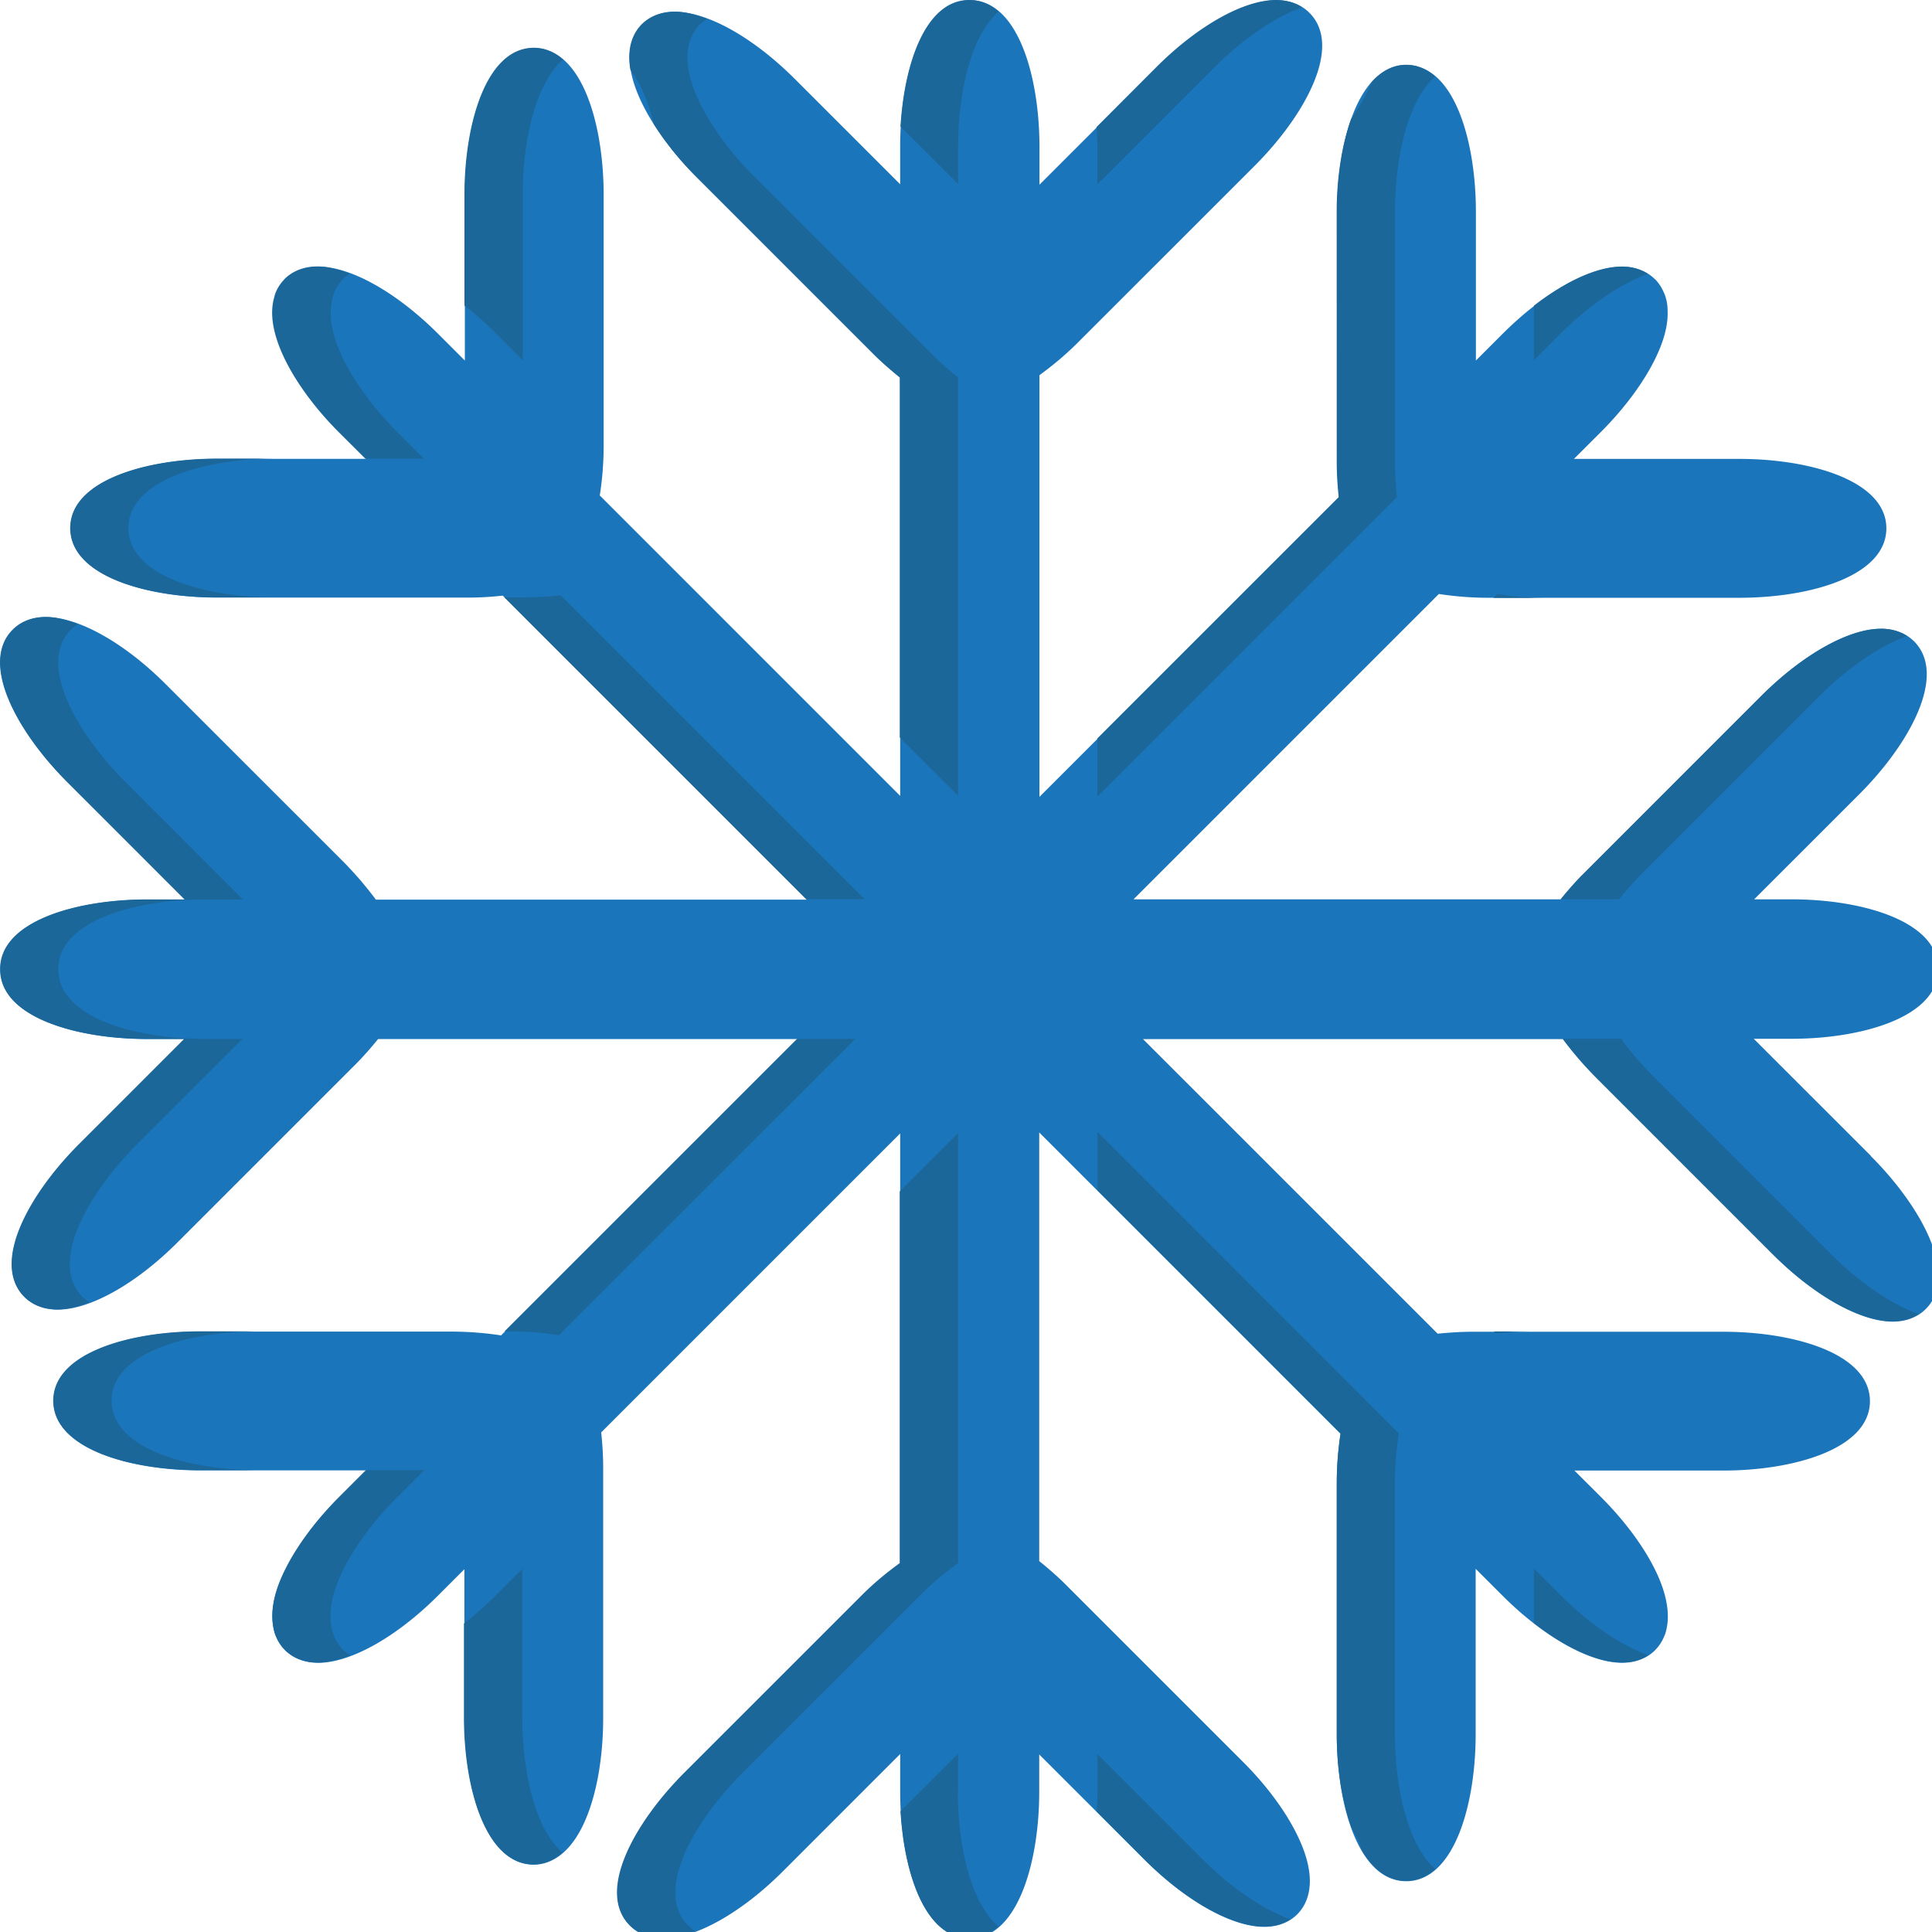
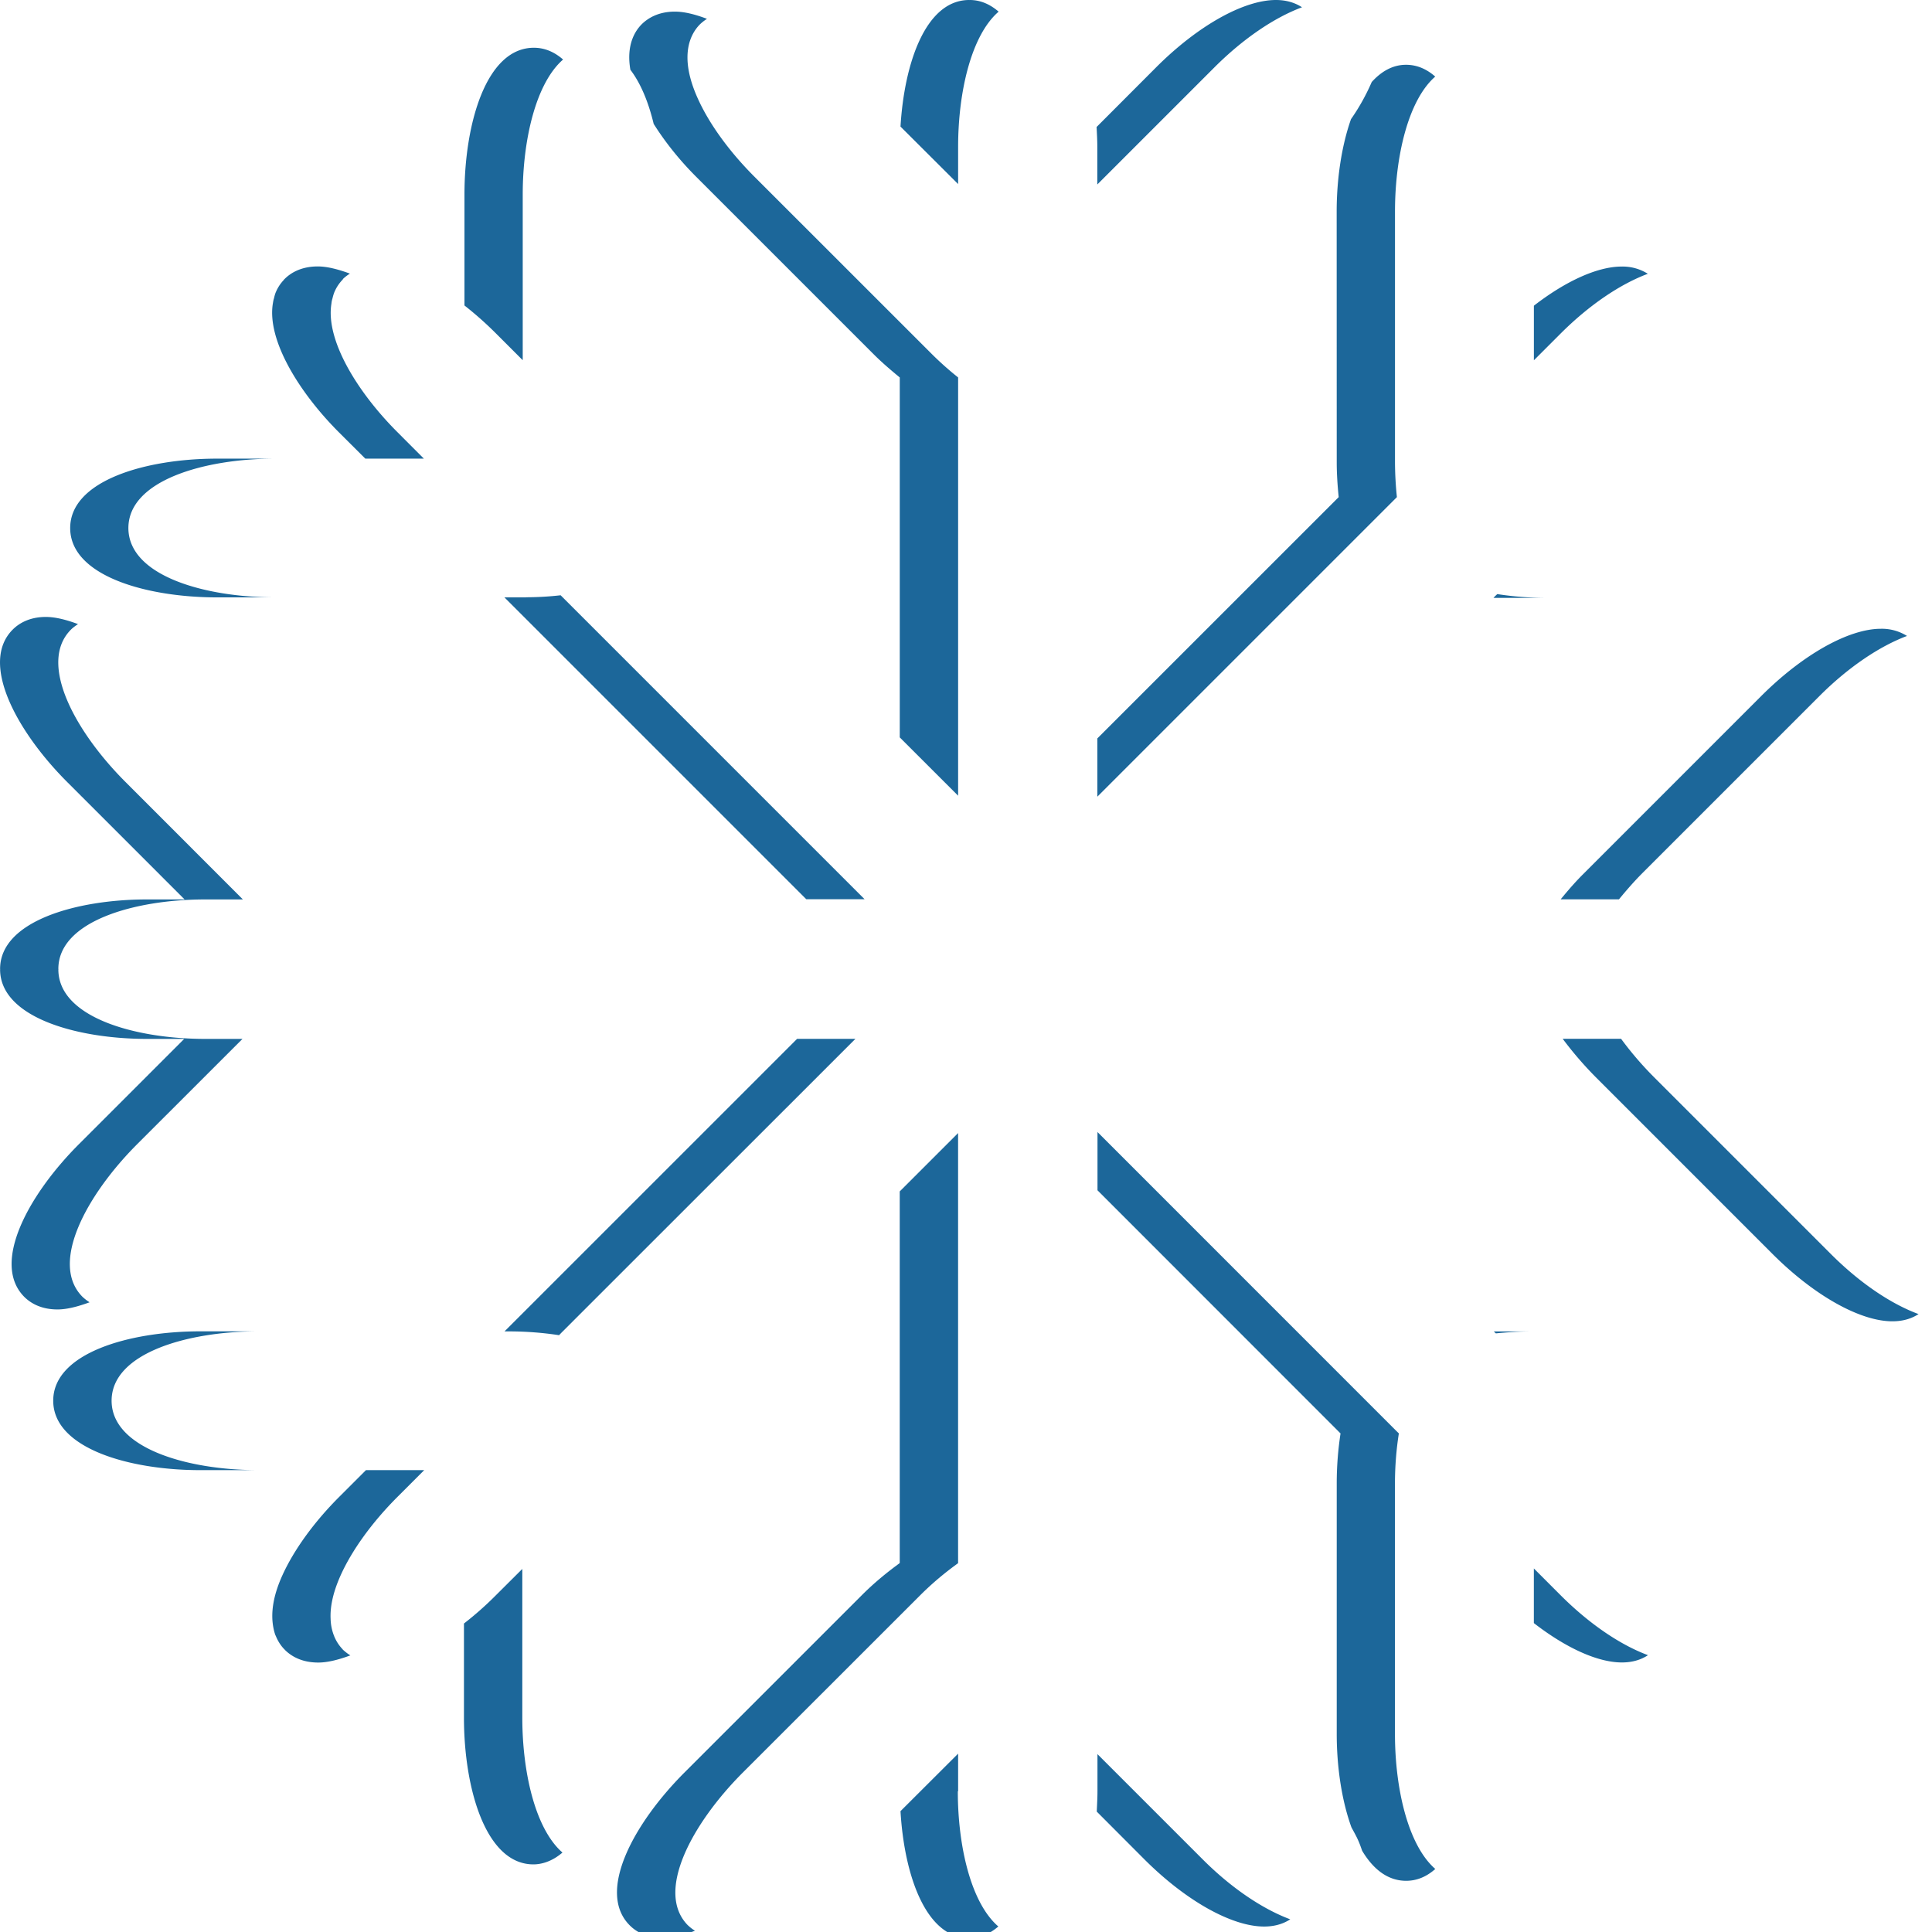
<svg xmlns="http://www.w3.org/2000/svg" width="64" height="64" viewBox="0 0 64 64">
-   <path fill="#1b75bb" d="m61.976 38.29l-3.881-3.879h1.25c2.342 0 4.859-.722 4.859-2.302v-.016c0-1.58-2.52-2.302-4.863-2.302h-1.232l3.483-3.482c1.657-1.655 2.929-3.946 1.813-5.065c-.192-.19-.536-.416-1.098-.416c-1.072 0-2.591.856-3.966 2.229l-5.869 5.87c-.283.281-.536.574-.773.864h-14.15l10.04-10.04c.016-.012.033-.032.047-.047l.03-.028a10.75 10.75 0 0 0 1.659.126h8.298c2.344 0 4.865-.72 4.865-2.3c0-1.578-2.52-2.3-4.861-2.3h-5.489l.882-.88c.842-.842 1.515-1.77 1.893-2.612c.267-.597.346-1.062.328-1.432v-.008c0-.211-.048-.392-.104-.538c-.006-.014-.013-.022-.017-.032a1.4 1.4 0 0 0-.286-.443h-.005c-.188-.192-.534-.419-1.096-.419c-1.074 0-2.595.856-3.97 2.233l-.872.872V7.014c0-2.341-.718-4.861-2.3-4.861c-1.58 0-2.298 2.52-2.298 4.861l.002 8.302c0 .397.027.781.065 1.159l-9.927 9.922V12.428c.426-.309.847-.657 1.262-1.07l5.87-5.868c1.657-1.659 2.929-3.949 1.812-5.064c-.188-.191-.531-.419-1.093-.419c-1.073 0-2.595.856-3.969 2.231l-3.881 3.88V4.87c0-2.343-.717-4.863-2.297-4.863l-.006.002l-.012-.002c-1.578 0-2.3 2.523-2.3 4.865v1.232l-3.484-3.483C24.962 1.247 23.441.392 22.37.392c-.562 0-.906.228-1.098.417c-.305.305-.718 1.026-.079 2.453c.38.842 1.048 1.77 1.893 2.61l5.87 5.87c.283.283.576.53.864.768v13.855l-9.87-9.871c-.016-.018-.036-.036-.052-.051l-.03-.028c.085-.54.129-1.102.129-1.659V6.458c0-2.342-.718-4.863-2.3-4.863c-1.578 0-2.298 2.518-2.298 4.861v5.488l-.882-.882c-1.376-1.376-2.895-2.229-3.963-2.229c-.566 0-.91.226-1.1.417h-.003c-.003.007 0 .008-.014.012c-.004.006-.004.011-.007.016a1.333 1.333 0 0 0-.261.394c-.032.071-.05.144-.067.217c-.019.054-.027.113-.038.177c-.194 1.21.864 2.935 2.189 4.262l.874.872H7.201c-2.344 0-4.863.72-4.863 2.3c0 1.58 2.52 2.296 4.863 2.296h8.306c.396 0 .775-.024 1.149-.065l10.07 10.07H12.451a11.797 11.797 0 0 0-1.084-1.262l-5.87-5.868c-1.373-1.375-2.893-2.229-3.967-2.229c-.56 0-.906.228-1.095.417c-1.118 1.115.154 3.406 1.812 5.061l3.88 3.88H4.879c-2.343 0-4.863.722-4.863 2.302l.004.008l-.004.008c0 1.58 2.523 2.302 4.865 2.302h1.234l-3.483 3.483C.975 39.559-.297 41.849.819 42.968c.19.189.534.415 1.098.415c1.072 0 2.593-.856 3.965-2.229l5.87-5.87c.281-.28.536-.573.773-.864h13.893l-9.738 9.736c-.02.018-.037.038-.059.058l-.02.023a11.007 11.007 0 0 0-1.657-.126H6.641c-2.341 0-4.865.718-4.865 2.298s2.523 2.3 4.865 2.3h5.486l-.882.882c-.842.841-1.511 1.769-1.891 2.612c-.269.596-.344 1.062-.328 1.433v.006c.012.213.049.392.103.54a.092.092 0 0 1 .016.031c.081.197.19.344.289.441c.004.002.004.006.008.008c.004.004.004.004.004.006c.191.189.534.415 1.1.415c1.068 0 2.59-.853 3.967-2.23l.87-.87v4.924c0 2.344.72 4.863 2.302 4.863c.427 0 1.23-.22 1.786-1.677c.331-.862.51-1.994.51-3.187v-8.297c0-.397-.027-.783-.065-1.159l9.904-9.904v14.248c-.423.309-.85.656-1.262 1.07l-5.868 5.867c-1.659 1.659-2.933 3.949-1.813 5.065c.19.191.536.419 1.098.419c1.074 0 2.591-.856 3.965-2.23l3.88-3.881v1.248c0 2.344.722 4.863 2.3 4.863v-.002l.008.002c1.58 0 2.298-2.523 2.298-4.865v-1.231l3.483 3.482c1.374 1.374 2.896 2.229 3.969 2.229c.562 0 .908-.228 1.096-.417c.305-.305.72-1.026.079-2.452c-.376-.841-1.048-1.771-1.891-2.611l-5.87-5.869c-.284-.283-.573-.53-.866-.768V37.515l9.908 9.908c.012.014.028.027.042.043l.033.032a10.977 10.977 0 0 0-.126 1.657v8.3c0 2.344.72 4.863 2.3 4.863c1.578 0 2.3-2.52 2.3-4.863v-5.486l.882.881c1.373 1.376 2.896 2.232 3.968 2.232c.562 0 .907-.228 1.096-.419c0-.004.004-.006.004-.006a1.353 1.353 0 0 0 .292-.444l.019-.04c.057-.146.089-.32.104-.523v-.028c.012-.369-.067-.834-.328-1.424c-.376-.842-1.048-1.771-1.893-2.614l-.872-.87h4.928c2.342 0 4.861-.722 4.861-2.298c0-1.582-2.52-2.3-4.861-2.3h-8.31c-.382 0-.768.027-1.149.064l-9.76-9.758h13.911c.326.438.694.866 1.086 1.262l5.867 5.868c1.375 1.374 2.896 2.229 3.968 2.229c.562 0 .905-.228 1.096-.417c1.117-1.115-.156-3.405-1.813-5.062" />
  <path fill="#1c679a" d="M36.35 4.863v1.248l3.88-3.88c.968-.967 2-1.655 2.901-1.99c-.2-.13-.478-.241-.864-.241c-1.073 0-2.595.856-3.969 2.231l-1.972 1.976c.011.217.024.437.024.656m-4.611 1.234V4.865c0-1.8.429-3.692 1.342-4.479C32.805.148 32.488 0 32.124 0l-.006.002L32.106 0c-1.43 0-2.148 2.064-2.276 4.193zm13.701-3.38a6.985 6.985 0 0 1-.686 1.23c-.314.888-.475 1.988-.475 3.06l.002 8.302c0 .397.027.781.065 1.159l-7.994 7.992v1.93l9.922-9.922a11.83 11.83 0 0 1-.063-1.159V7.007c0-1.793.428-3.68 1.333-4.47c-.276-.243-.597-.391-.967-.391c-.446 0-.822.223-1.137.571M17.426 19.789h-.716l10 10h1.932l-10.07-10.07a10.22 10.22 0 0 1-1.147.066m4.229-15.681c.372.591.851 1.197 1.418 1.762l5.87 5.87c.283.283.576.53.864.768v11.923l1.933 1.932V12.503a10.502 10.502 0 0 1-.864-.768l-5.872-5.87c-.842-.84-1.515-1.768-1.891-2.61c-.643-1.426-.227-2.148.079-2.453a1.56 1.56 0 0 1 .228-.178c-.38-.145-.744-.239-1.062-.239c-.562 0-.906.228-1.098.417c-.228.229-.518.69-.377 1.509c.345.452.6 1.077.772 1.793M49.552 44.17c.382-.037.767-.064 1.148-.064h-1.216zm-.032-24.415l-.047.051h1.785c-.558 0-1.121-.042-1.659-.126l-.029.028c-.018.015-.035.035-.05.047m2.179 10.037h1.931c.239-.291.492-.583.771-.864l5.87-5.87c.965-.965 1.999-1.653 2.901-1.991a1.565 1.565 0 0 0-.864-.238c-1.072 0-2.591.856-3.966 2.229l-5.869 5.87c-.284.28-.536.573-.774.864m8.951 11.749l-5.868-5.868a11.145 11.145 0 0 1-1.082-1.262h-1.934c.326.438.694.866 1.086 1.262l5.867 5.868c1.375 1.374 2.896 2.229 3.968 2.229c.388 0 .664-.108.868-.239c-.908-.335-1.938-1.023-2.905-1.99M18.52 44.23l.021-.023l.056-.058l9.74-9.736h-1.932l-9.692 9.691h.146c.555 0 1.121.043 1.661.126m32.292-32.295l.872-.872c.965-.967 1.999-1.657 2.903-1.993a1.563 1.563 0 0 0-.866-.24c-.804 0-1.857.483-2.909 1.297zM2.967 43.14a1.615 1.615 0 0 1-.231-.178c-1.119-1.119.158-3.409 1.812-5.064l3.485-3.483H6.8c-2.344 0-4.867-.722-4.867-2.302c0-.002.006-.006.006-.008s-.006-.006-.006-.008c0-1.58 2.523-2.302 4.865-2.302h1.248l-3.878-3.88c-1.661-1.655-2.933-3.946-1.815-5.061c.059-.059.14-.119.231-.18c-.381-.142-.745-.237-1.066-.237c-.56 0-.906.228-1.095.417c-1.118 1.115.154 3.406 1.812 5.061l3.88 3.88H4.866c-2.343 0-4.863.722-4.863 2.302l.004.008l-.004.008c0 1.58 2.523 2.302 4.865 2.302h1.234l-3.483 3.483C.962 39.553-.31 41.843.806 42.962c.19.189.534.415 1.098.415c.318 0 .682-.097 1.063-.237m28.772 16.2v-1.248l-1.909 1.905c.125 2.134.845 4.206 2.276 4.206v-.002l.008.002c.364 0 .681-.148.957-.386c-.914-.787-1.342-2.677-1.342-4.477m-8.936 4.444c-1.115-1.116.156-3.406 1.813-5.065l5.87-5.867c.413-.414.836-.762 1.262-1.07V37.534l-1.933 1.933v12.312c-.423.309-.85.656-1.262 1.07l-5.868 5.867c-1.659 1.659-2.933 3.949-1.813 5.065c.19.191.536.419 1.098.419c.318 0 .684-.097 1.062-.241a1.377 1.377 0 0 1-.229-.177m17.044-2.192l-3.482-3.482v1.231c0 .224-.014.449-.023.673l1.574 1.578c1.374 1.374 2.896 2.229 3.969 2.229c.386 0 .665-.108.866-.239c-.904-.337-1.939-1.023-2.904-1.99m6.373-4.15v-8.3c0-.554.044-1.12.129-1.657l-.034-.032c-.014-.016-.029-.029-.043-.043L36.356 37.5v1.93l7.976 7.979c.012.014.028.027.042.043l.033.032a10.977 10.977 0 0 0-.126 1.657v8.3c0 1.084.162 2.193.486 3.089c.075.141.156.281.216.416c.059.13.099.245.14.363c.362.605.843.995 1.458.995c.37 0 .69-.148.965-.392c-.908-.789-1.336-2.678-1.336-4.472m5.481-4.602l-.88-.881v1.81c1.058.819 2.11 1.304 2.917 1.304c.386 0 .664-.11.864-.241c-.904-.335-1.936-1.025-2.901-1.992M7.188 19.789h1.928c-2.34 0-4.859-.716-4.863-2.296c0-1.581 2.523-2.3 4.863-2.3H7.188c-2.344 0-4.863.72-4.863 2.3c0 1.58 2.519 2.296 4.863 2.296m9.246-8.739l.882.882V6.444c0-1.794.429-3.683 1.337-4.472c-.279-.243-.597-.39-.969-.39c-1.578 0-2.298 2.518-2.298 4.861v3.676c.351.276.705.587 1.048.931m.868 45.847v-4.924l-.873.87a10.8 10.8 0 0 1-1.06.938v3.116c0 2.344.72 4.863 2.302 4.863c.237 0 .597-.077.961-.392c-.907-.79-1.33-2.677-1.33-4.471M12.11 15.192h1.93l-.87-.872c-1.329-1.327-2.389-3.052-2.191-4.262a.784.784 0 0 1 .036-.176c.016-.073.038-.146.067-.217c.075-.172.17-.299.261-.394c.006-.006.006-.001.012-.016c.002-.004.008-.006.001-.012h.004c.059-.06.14-.121.231-.18c-.384-.14-.748-.237-1.064-.237c-.566 0-.91.226-1.1.417h-.002c-.003.007-.001.008-.014.012c-.004.006-.004.011-.007.016a1.333 1.333 0 0 0-.261.394c-.032.071-.05.144-.067.217c-.019.054-.027.113-.038.177c-.194 1.21.864 2.935 2.189 4.262l.874.871M3.697 46.4c0-1.58 2.52-2.298 4.863-2.298H6.628c-2.341 0-4.865.718-4.865 2.298s2.523 2.3 4.865 2.3H8.56c-2.343 0-4.863-.72-4.863-2.3m7.666 8.259l-.002-.006c-.002-.002-.008-.006-.001-.008a1.368 1.368 0 0 1-.289-.441c-.002-.001-.001-.02-.012-.031a1.64 1.64 0 0 1-.107-.54v-.006c-.018-.37.062-.837.328-1.433c.378-.844 1.05-1.771 1.891-2.612l.882-.882h-1.93l-.882.882c-.842.841-1.511 1.769-1.891 2.612c-.269.596-.344 1.062-.328 1.433v.006c.012.213.049.392.103.54a.092.092 0 0 1 .016.031c.081.197.19.344.289.441c.004.002.004.006.008.008c.004.004.004.004.004.006c.191.189.534.415 1.1.415c.316 0 .68-.095 1.064-.237a1.6 1.6 0 0 1-.234-.178" />
</svg>